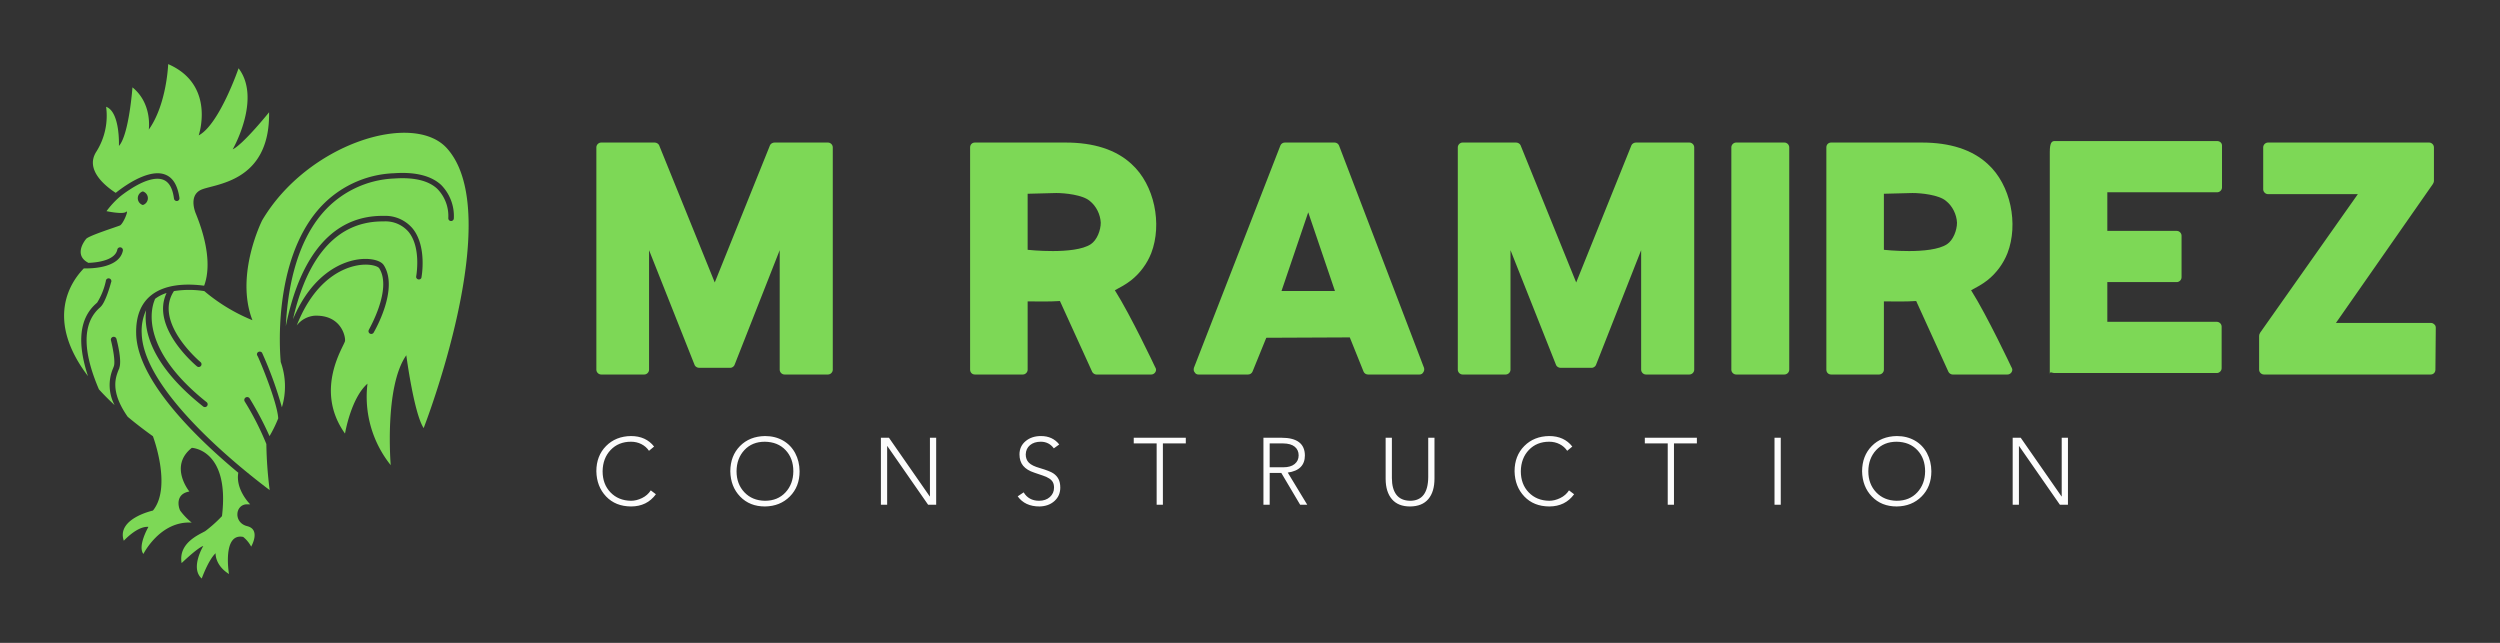
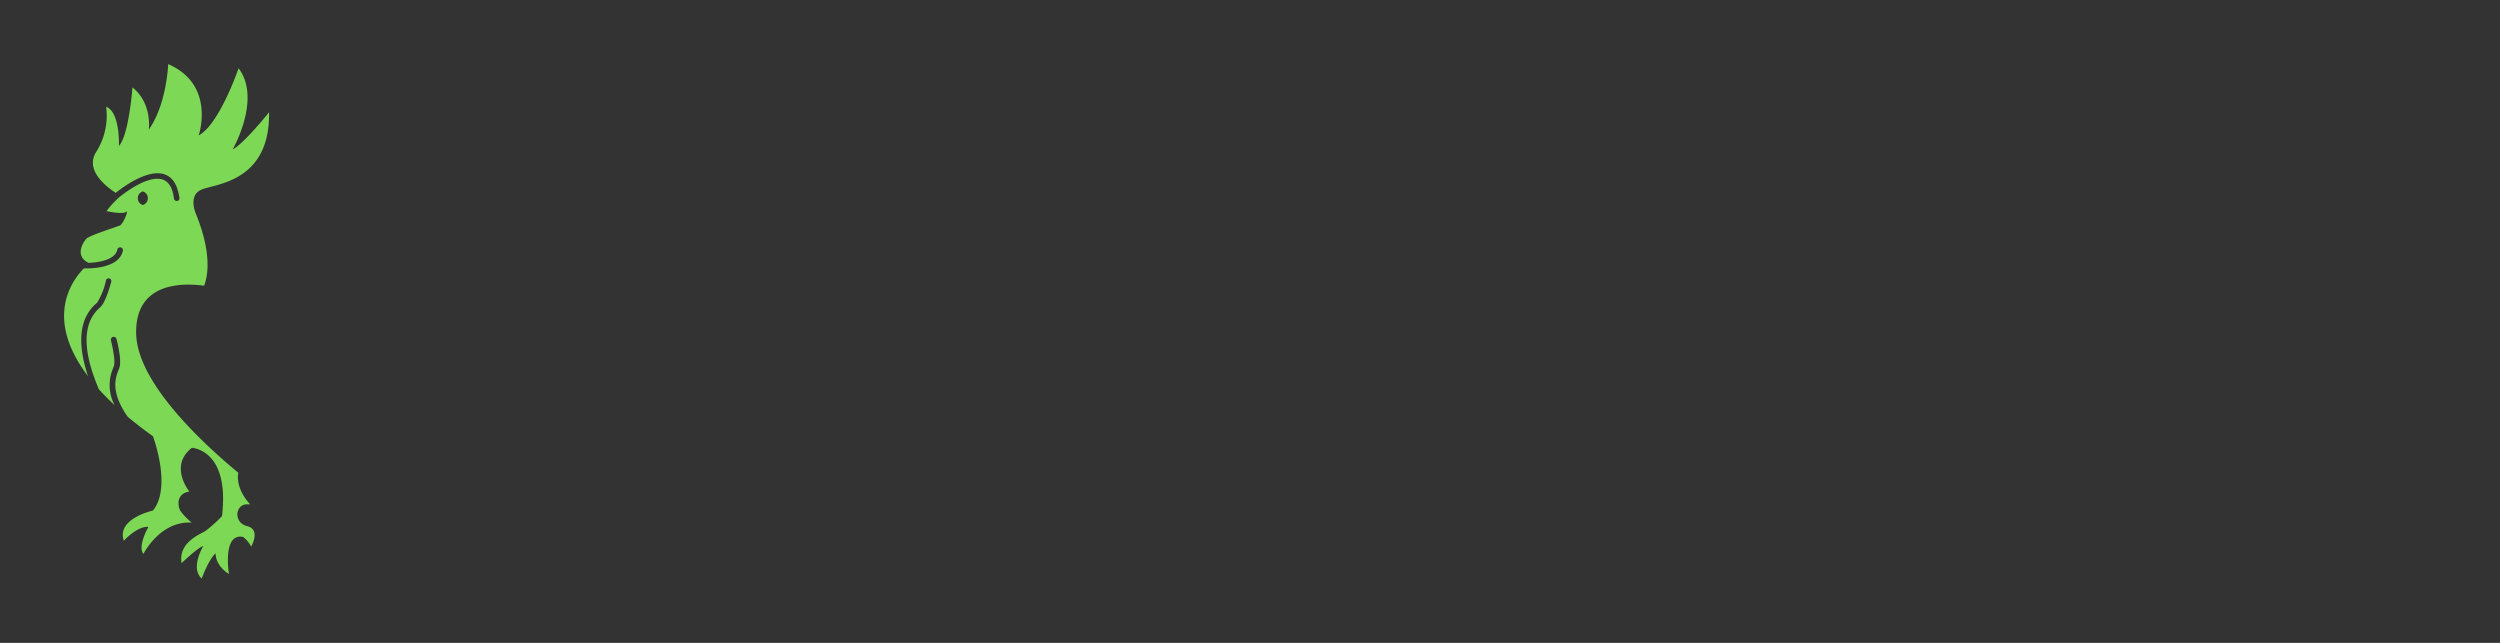
<svg xmlns="http://www.w3.org/2000/svg" version="1.1" width="3162.212" height="813.145" viewBox="0 0 3162.212 813.145">
  <rect x="0" y="0" width="3162.212" height="813.145" fill="#333333" stroke="none" />
  <g transform="scale(8.111) translate(10, 10)">
    <defs id="SvgjsDefs1234" />
    <g id="SvgjsG1235" featureKey="4K7G0D-0" transform="matrix(0.865,0,0,0.865,-11.712,-3.15)" fill="#7dd856">
      <title>New year</title>
      <path d="M46.55,86.94c-2.5-.62-2.19-3.84-0.12-3.94l0.65,0s-2.67-2.62-2.14-5.69c-7.15-5.93-18.16-16.43-18.41-25-0.09-3.21.86-5.6,2.84-7.1,2.64-2,6.53-2,9.41-1.62C39.39,42,40.29,38,37.3,30.63c0,0-1.44-3.19.88-4.31s12.5-1.19,12.31-14c0,0-4.62,5.75-6.56,6.69,0,0,5.25-9.12,1.06-14.62,0,0-3.48,10.15-7.19,12.1,0,0,3.13-9.1-5.5-12.85,0,0-.25,7.25-3.5,11.81,0,0,.69-4.69-2.94-7.62,0,0-.62,8.56-2.44,10.56,0,0,.25-6.12-2.31-7.06A12.12,12.12,0,0,1,19.3,19.5c-2,3.23,1.72,6.17,3.54,7.35,0.44-.35,1.14-0.88,2-1.44,2.06-1.33,5-2.72,7.07-1.79,1.25,0.55,2,1.81,2.36,3.76l0.06,0.37a0.5,0.5,0,0,1-.41.57H33.84a0.5,0.5,0,0,1-.49-0.42l-0.06-.37c-0.26-1.59-.86-2.6-1.78-3-1.33-.59-3.5,0-6.12,1.72-0.69.44-1.28,0.88-1.7,1.21a15.87,15.87,0,0,0-2.51,2.69s2.93,0.63,3.52.13-0.52,2.2-1.1,2.45S18,34.56,17.51,35.15s-2.16,3,.41,4.32c1.85-.06,4.83-0.53,5.21-2.39a0.5,0.5,0,1,1,1,.2c-0.61,2.93-5,3.19-6.61,3.19H17.09c-2.28,2.33-7.08,9.11.75,19.42-2-6.06-1.55-10.47,1.52-13.13l0.14-.13a12.34,12.34,0,0,0,1.56-3.88A0.5,0.5,0,1,1,22,43c-0.15.58-1,3.54-1.85,4.37L20,47.52c-3.15,2.73-3.21,7.7-.19,14.75q1.26,1.39,2.83,2.85a7.72,7.72,0,0,1-.27-6.65c0.06-.15.11-0.29,0.15-0.41,0.26-.81-0.19-3.27-0.54-4.62a0.5,0.5,0,0,1,1-.25c0.1,0.39,1,3.83.52,5.18,0,0.14-.1.29-0.17,0.46C22.8,60.19,21.84,62.7,25,67.22c1.36,1.14,2.88,2.31,4.55,3.51,0,0,3.46,9.15,0,13.4,0,0-6.62,1.44-5.25,5.44,0,0,2.44-2.69,4.44-2.5,0,0-2,3.44-.91,4.88,0,0,3-6,8.71-5.65a11.64,11.64,0,0,1-2.08-2.17c-0.37-.75-0.84-3,1.66-3.44,0,0-3.75-4.56.44-7.87,0,0,6.88.25,5.44,12.31a24.2,24.2,0,0,1-3,2.69c-1,.6-4.91,2.09-4.28,5.78,0,0,2.88-2.78,3.91-3.09,0,0-2.41,4-.28,5.87,0,0,1.19-3.34,2.5-4.56,0,0-.16,2.13,2.41,3.75,0,0-1.25-7.44,2.56-6.69a5.53,5.53,0,0,1,1.44,1.75S49.05,87.56,46.55,86.94ZM27.73,26.59a1.28,1.28,0,0,1,0,2.45A1.28,1.28,0,0,1,27.73,26.59Z" />
-       <path d="M82.55,18.81c-6.07-6.73-25.12-.87-33.31,13,0,0-4.94,9.81-1.75,18a32.3,32.3,0,0,1-8.68-5.25,17.68,17.68,0,0,0-5.47,0c-3.73,5.63,4.7,12.73,4.79,12.8a0.5,0.5,0,0,1-.64.77c-0.36-.3-8.39-7.07-5.48-13.23a7,7,0,0,0-2,1L29.9,46a0.45,0.45,0,0,1,0,.07c0,0.08-4.06,7.86,9.36,18.54a0.5,0.5,0,0,1-.62.78C28.81,57.61,27.9,51.27,28.32,48a8.89,8.89,0,0,0-.79,4.23c0.31,10.62,18.79,25,23.07,28.21A71.83,71.83,0,0,1,50,72.13a51,51,0,0,0-3.91-7.68A0.5,0.5,0,0,1,47,63.93a60,60,0,0,1,3.57,6.78,22.82,22.82,0,0,0,1.57-3.21c-0.19-3-3.4-10.64-3.73-11.25a0.47,0.47,0,0,1,.09-0.68,0.53,0.53,0,0,1,.72.1,68.15,68.15,0,0,1,3.58,9.84,13,13,0,0,0-.22-8.19l0-.14c-0.18-2-1.28-17.78,6.66-27.17a19,19,0,0,1,13.83-6.7c3.81-.26,6.66.46,8.45,2.12a8,8,0,0,1,2.28,6,0.5,0.5,0,0,1-.5.5h0a0.5,0.5,0,0,1-.5-0.5,7,7,0,0,0-2-5.32c-1.58-1.47-4.17-2.09-7.7-1.85A18.07,18.07,0,0,0,60,30.65c-4.91,5.81-6.22,14.4-6.49,20.24C55.37,41.55,60,30.85,71.17,31a6.44,6.44,0,0,1,5.17,2.24C79,36.45,78,42,77.94,42.2A0.5,0.5,0,0,1,77,42c0-.05,1-5.29-1.4-8.16A5.48,5.48,0,0,0,71.15,32c-10-.12-14.39,9-16.35,17.63,3.51-8.29,8.84-10.25,11.33-10.71,2.27-.42,4.45,0,5.06,1,2.71,4.3-1.67,11.81-1.85,12.13a0.5,0.5,0,0,1-.86-0.51c0-.07,4.25-7.3,1.87-11.09-0.25-.4-1.82-0.92-4-0.51-2.38.44-7.56,2.38-10.87,10.81A4.55,4.55,0,0,1,58.68,49c4.75-.19,5.62,3.69,5.5,4.56s-5.67,8.75,0,16.69c0,0,1.05-6.37,4.05-9a19.71,19.71,0,0,0,4.19,14.69s-1.19-14.12,2.81-19.81c0,0,1.38,10.5,3.13,13.13C78.36,69.25,93.36,30.81,82.55,18.81Z" />
    </g>
    <g id="SvgjsG1236" featureKey="wPuqcM-0" transform="matrix(2.894,0,0,2.894,80.106,-9.476)" fill="#7dd856">
-       <path d="M1.26 20 c-0.14 0 -0.26 -0.12 -0.26 -0.26 l0 -11.98 c0 -0.14 0.12 -0.26 0.26 -0.26 l2.88 0 c0.1 0 0.2 0.06 0.24 0.14 l3 7.4 l2.98 -7.4 c0.04 -0.08 0.14 -0.14 0.24 -0.14 l2.88 0 c0.14 0 0.26 0.12 0.26 0.26 l0 11.98 c0 0.14 -0.12 0.26 -0.26 0.26 l-2.34 0 c-0.14 0 -0.26 -0.12 -0.26 -0.26 l0 -6.44 l-2.44 6.2 c-0.04 0.08 -0.14 0.14 -0.22 0.14 l-1.68 0 c-0.1 0 -0.2 -0.06 -0.24 -0.14 l-2.46 -6.2 l0 6.44 c0 0.14 -0.12 0.26 -0.26 0.26 l-2.32 0 z M21.4 20 c-0.16 0 -0.26 -0.12 -0.26 -0.26 l0 -11.98 c0 -0.14 0.1 -0.26 0.26 -0.26 l4.88 0 c1.52 0 2.72 0.38 3.56 1.16 c1.24 1.12 1.66 3.24 1.06 4.8 c-0.22 0.56 -0.6 1.08 -1.08 1.46 c-0.28 0.22 -0.58 0.38 -0.88 0.54 c0.86 1.36 2.16 4.12 2.16 4.12 c0.02 0.04 0.06 0.1 0.06 0.16 c0 0.14 -0.12 0.26 -0.26 0.26 l-2.96 0 c-0.08 0 -0.18 -0.06 -0.22 -0.14 l-1.74 -3.82 c-0.62 0.04 -1.1 0.02 -1.74 0.02 l0 3.68 c0 0.14 -0.12 0.26 -0.26 0.26 l-2.58 0 z M24.24 13.28 c0 0 2.52 0.28 3.4 -0.3 c0.34 -0.22 0.54 -0.76 0.54 -1.16 c-0.02 -0.44 -0.24 -0.9 -0.6 -1.18 c-0.38 -0.32 -1.32 -0.42 -1.8 -0.42 l-1.54 0.04 l0 3.02 z M33.44 20 c-0.08 0 -0.16 -0.04 -0.2 -0.12 c-0.06 -0.06 -0.06 -0.16 -0.04 -0.24 l4.66 -11.98 c0.04 -0.1 0.14 -0.16 0.24 -0.16 l2.68 0 c0.1 0 0.2 0.06 0.24 0.16 l4.58 11.98 c0.02 0.08 0.02 0.16 -0.04 0.24 c-0.04 0.08 -0.12 0.12 -0.2 0.12 l-2.78 0 c-0.1 0 -0.2 -0.06 -0.24 -0.16 l-0.74 -1.84 l-4.5 0.02 l-0.74 1.82 c-0.04 0.1 -0.14 0.16 -0.24 0.16 l-2.68 0 z M37.92 15.5 l2.88 0 l-1.44 -4.24 z M47.68 20 c-0.14 0 -0.26 -0.12 -0.26 -0.26 l0 -11.98 c0 -0.14 0.12 -0.26 0.26 -0.26 l2.88 0 c0.1 0 0.2 0.06 0.24 0.14 l3 7.4 l2.98 -7.4 c0.04 -0.08 0.14 -0.14 0.24 -0.14 l2.88 0 c0.14 0 0.26 0.12 0.26 0.26 l0 11.98 c0 0.14 -0.12 0.26 -0.26 0.26 l-2.34 0 c-0.14 0 -0.26 -0.12 -0.26 -0.26 l0 -6.44 l-2.44 6.2 c-0.04 0.08 -0.14 0.14 -0.22 0.14 l-1.68 0 c-0.1 0 -0.2 -0.06 -0.24 -0.14 l-2.46 -6.2 l0 6.44 c0 0.14 -0.12 0.26 -0.26 0.26 l-2.32 0 z M62.42 20 c-0.14 0 -0.26 -0.12 -0.26 -0.26 l0 -11.98 c0 -0.14 0.12 -0.26 0.26 -0.26 l2.6 0 c0.14 0 0.26 0.12 0.26 0.26 l0 11.98 c0 0.14 -0.12 0.26 -0.26 0.26 l-2.6 0 z M67.54 20 c-0.16 0 -0.26 -0.12 -0.26 -0.26 l0 -11.98 c0 -0.14 0.1 -0.26 0.26 -0.26 l4.88 0 c1.52 0 2.72 0.38 3.56 1.16 c1.24 1.12 1.66 3.24 1.06 4.8 c-0.22 0.56 -0.6 1.08 -1.08 1.46 c-0.28 0.22 -0.58 0.38 -0.88 0.54 c0.86 1.36 2.16 4.12 2.16 4.12 c0.02 0.04 0.06 0.1 0.06 0.16 c0 0.14 -0.12 0.26 -0.26 0.26 l-2.96 0 c-0.08 0 -0.18 -0.06 -0.22 -0.14 l-1.74 -3.82 c-0.62 0.04 -1.1 0.02 -1.74 0.02 l0 3.68 c0 0.14 -0.12 0.26 -0.26 0.26 l-2.58 0 z M70.38 13.28 c0 0 2.52 0.28 3.4 -0.3 c0.34 -0.22 0.54 -0.76 0.54 -1.16 c-0.02 -0.44 -0.24 -0.9 -0.6 -1.18 c-0.38 -0.32 -1.32 -0.42 -1.8 -0.42 l-1.54 0.04 l0 3.02 z M79.32 20 l0 -11.98 c0 -0.5 0.1 -0.6 0.26 -0.6 l8.76 0 c0.14 0 0.26 0.1 0.26 0.24 l0 2.26 c0 0.14 -0.12 0.26 -0.26 0.26 l-5.92 0 l0 2.08 l3.74 0 c0.14 0 0.26 0.12 0.26 0.26 l0 2.24 c0 0.14 -0.12 0.26 -0.26 0.26 l-3.74 0 l0 2.14 l5.9 0 c0.14 0 0.26 0.12 0.26 0.26 l0 2.24 c0 0.14 -0.12 0.26 -0.26 0.26 l-8.74 0 c-0.16 0 -0.26 -0.12 -0.26 0.08 z M90.86 20 c-0.14 0 -0.26 -0.12 -0.26 -0.26 l0 -1.82 c0 -0.06 0.02 -0.12 0.06 -0.18 l5.26 -7.46 l-4.84 0 c-0.14 0 -0.26 -0.12 -0.26 -0.26 l0 -2.26 c0 -0.14 0.12 -0.26 0.26 -0.26 l8.68 0 c0.14 0 0.26 0.12 0.26 0.26 l0 1.82 c0 0.04 -0.02 0.1 -0.06 0.16 l-5.22 7.48 l5.12 0 c0.08 0 0.14 0.04 0.18 0.08 c0.06 0.04 0.08 0.12 0.08 0.18 l-0.02 2.26 c0 0.14 -0.1 0.26 -0.26 0.26 l-8.98 0 z" />
-     </g>
+       </g>
    <g id="SvgjsG1237" featureKey="Li3fkV-0" transform="matrix(0.738,0,0,0.738,82.247,53.955)" fill="#fcfcfc">
-       <path d="M8.34 5.48 q3.14 0 4.88 2.22 l-1.08 0.9 q-0.6 -0.9 -1.6 -1.41 t-2.2 -0.51 q-2.64 0 -4.3 1.74 t-1.7 4.5 q0 2.74 1.67 4.47 t4.33 1.77 q1.14 0 2.32 -0.57 t1.86 -1.63 l1.08 0.82 q-1.88 2.58 -5.26 2.58 q-3.28 -0.02 -5.27 -2.12 t-2.05 -5.32 q0 -3.26 2.05 -5.33 t5.27 -2.11 z M30.644 12.92 q0 2.7 1.66 4.45 t4.34 1.79 q2.7 0 4.34 -1.77 t1.66 -4.47 q0 -2.74 -1.64 -4.47 t-4.38 -1.77 q-2.68 0 -4.32 1.76 t-1.66 4.48 z M36.644 5.48 q2.16 0 3.82 0.95 t2.57 2.66 t0.93 3.83 q0 3.26 -2.06 5.33 t-5.26 2.11 q-3.22 0 -5.24 -2.09 t-2.08 -5.35 q0.02 -3.26 2.04 -5.32 t5.28 -2.12 z M62.848 5.84 l8.62 12.4 l0.04 0 l0 -12.4 l1.32 0 l0 14.16 l-1.7 0 l-8.62 -12.4 l-0.04 0 l0 12.4 l-1.32 0 l0 -14.16 l1.7 0 z M94.972 5.48 q2.46 0 3.86 1.78 l-1.14 0.82 q-1.04 -1.4 -2.76 -1.4 q-1.4 0 -2.27 0.72 t-0.91 1.96 q0 1.08 0.66 1.75 t2.3 1.13 q2.16 0.64 2.88 1.13 t1.09 1.21 t0.37 1.8 q0 1.72 -1.23 2.83 t-3.17 1.15 q-3.06 0 -4.6 -2.14 l1.26 -0.84 q1.06 1.76 3.24 1.78 q1.42 0 2.3 -0.79 t0.88 -1.99 q0 -0.7 -0.25 -1.15 t-0.76 -0.78 t-1.3 -0.6 t-1.85 -0.63 q-1.6 -0.52 -2.37 -1.46 t-0.77 -2.4 q0 -1.72 1.29 -2.8 t3.25 -1.08 z M125.576 5.84 l0 1.2 l-4.84 0 l0 12.96 l-1.32 0 l0 -12.96 l-4.84 0 l0 -1.2 l11 0 z M146.2 12.08 q1.54 0 2.38 -0.69 t0.84 -1.83 t-0.82 -1.82 t-2.44 -0.7 l-2.86 0 l0 5.04 l2.9 0 z M145.8 5.84 q4.9 0 4.94 3.72 q0 3.14 -3.62 3.64 l4.12 6.8 l-1.5 0 l-3.98 -6.72 l-2.46 0 l0 6.72 l-1.32 0 l0 -14.16 l3.82 0 z M169.124 5.84 l0 8.5 q0 2.3 0.95 3.54 t2.89 1.28 q3.8 0 3.84 -5.02 l0 -8.3 l1.32 0 l0 8.64 q0 2.78 -1.3 4.32 t-3.86 1.56 q-2.52 0 -3.83 -1.53 t-1.33 -4.25 l0 -8.74 l1.32 0 z M202.368 5.48 q3.14 0 4.88 2.22 l-1.08 0.9 q-0.6 -0.9 -1.6 -1.41 t-2.2 -0.51 q-2.64 0 -4.3 1.74 t-1.7 4.5 q0 2.74 1.67 4.47 t4.33 1.77 q1.14 0 2.32 -0.57 t1.86 -1.63 l1.08 0.82 q-1.88 2.58 -5.26 2.58 q-3.28 -0.02 -5.27 -2.12 t-2.05 -5.32 q0 -3.26 2.05 -5.33 t5.27 -2.11 z M233.572 5.84 l0 1.2 l-4.84 0 l0 12.96 l-1.32 0 l0 -12.96 l-4.84 0 l0 -1.2 l11 0 z M251.296 5.84 l0 14.16 l-1.32 0 l0 -14.16 l1.32 0 z M269.8 12.92 q0 2.7 1.66 4.45 t4.34 1.79 q2.7 0 4.34 -1.77 t1.66 -4.47 q0 -2.74 -1.64 -4.47 t-4.38 -1.77 q-2.68 0 -4.32 1.76 t-1.66 4.48 z M275.8 5.48 q2.16 0 3.82 0.95 t2.57 2.66 t0.93 3.83 q0 3.26 -2.06 5.33 t-5.26 2.11 q-3.22 0 -5.24 -2.09 t-2.08 -5.35 q0.02 -3.26 2.04 -5.32 t5.28 -2.12 z M302.004 5.84 l8.62 12.4 l0.04 0 l0 -12.4 l1.32 0 l0 14.16 l-1.7 0 l-8.62 -12.4 l-0.04 0 l0 12.4 l-1.32 0 l0 -14.16 l1.7 0 z" />
-     </g>
+       </g>
  </g>
</svg>